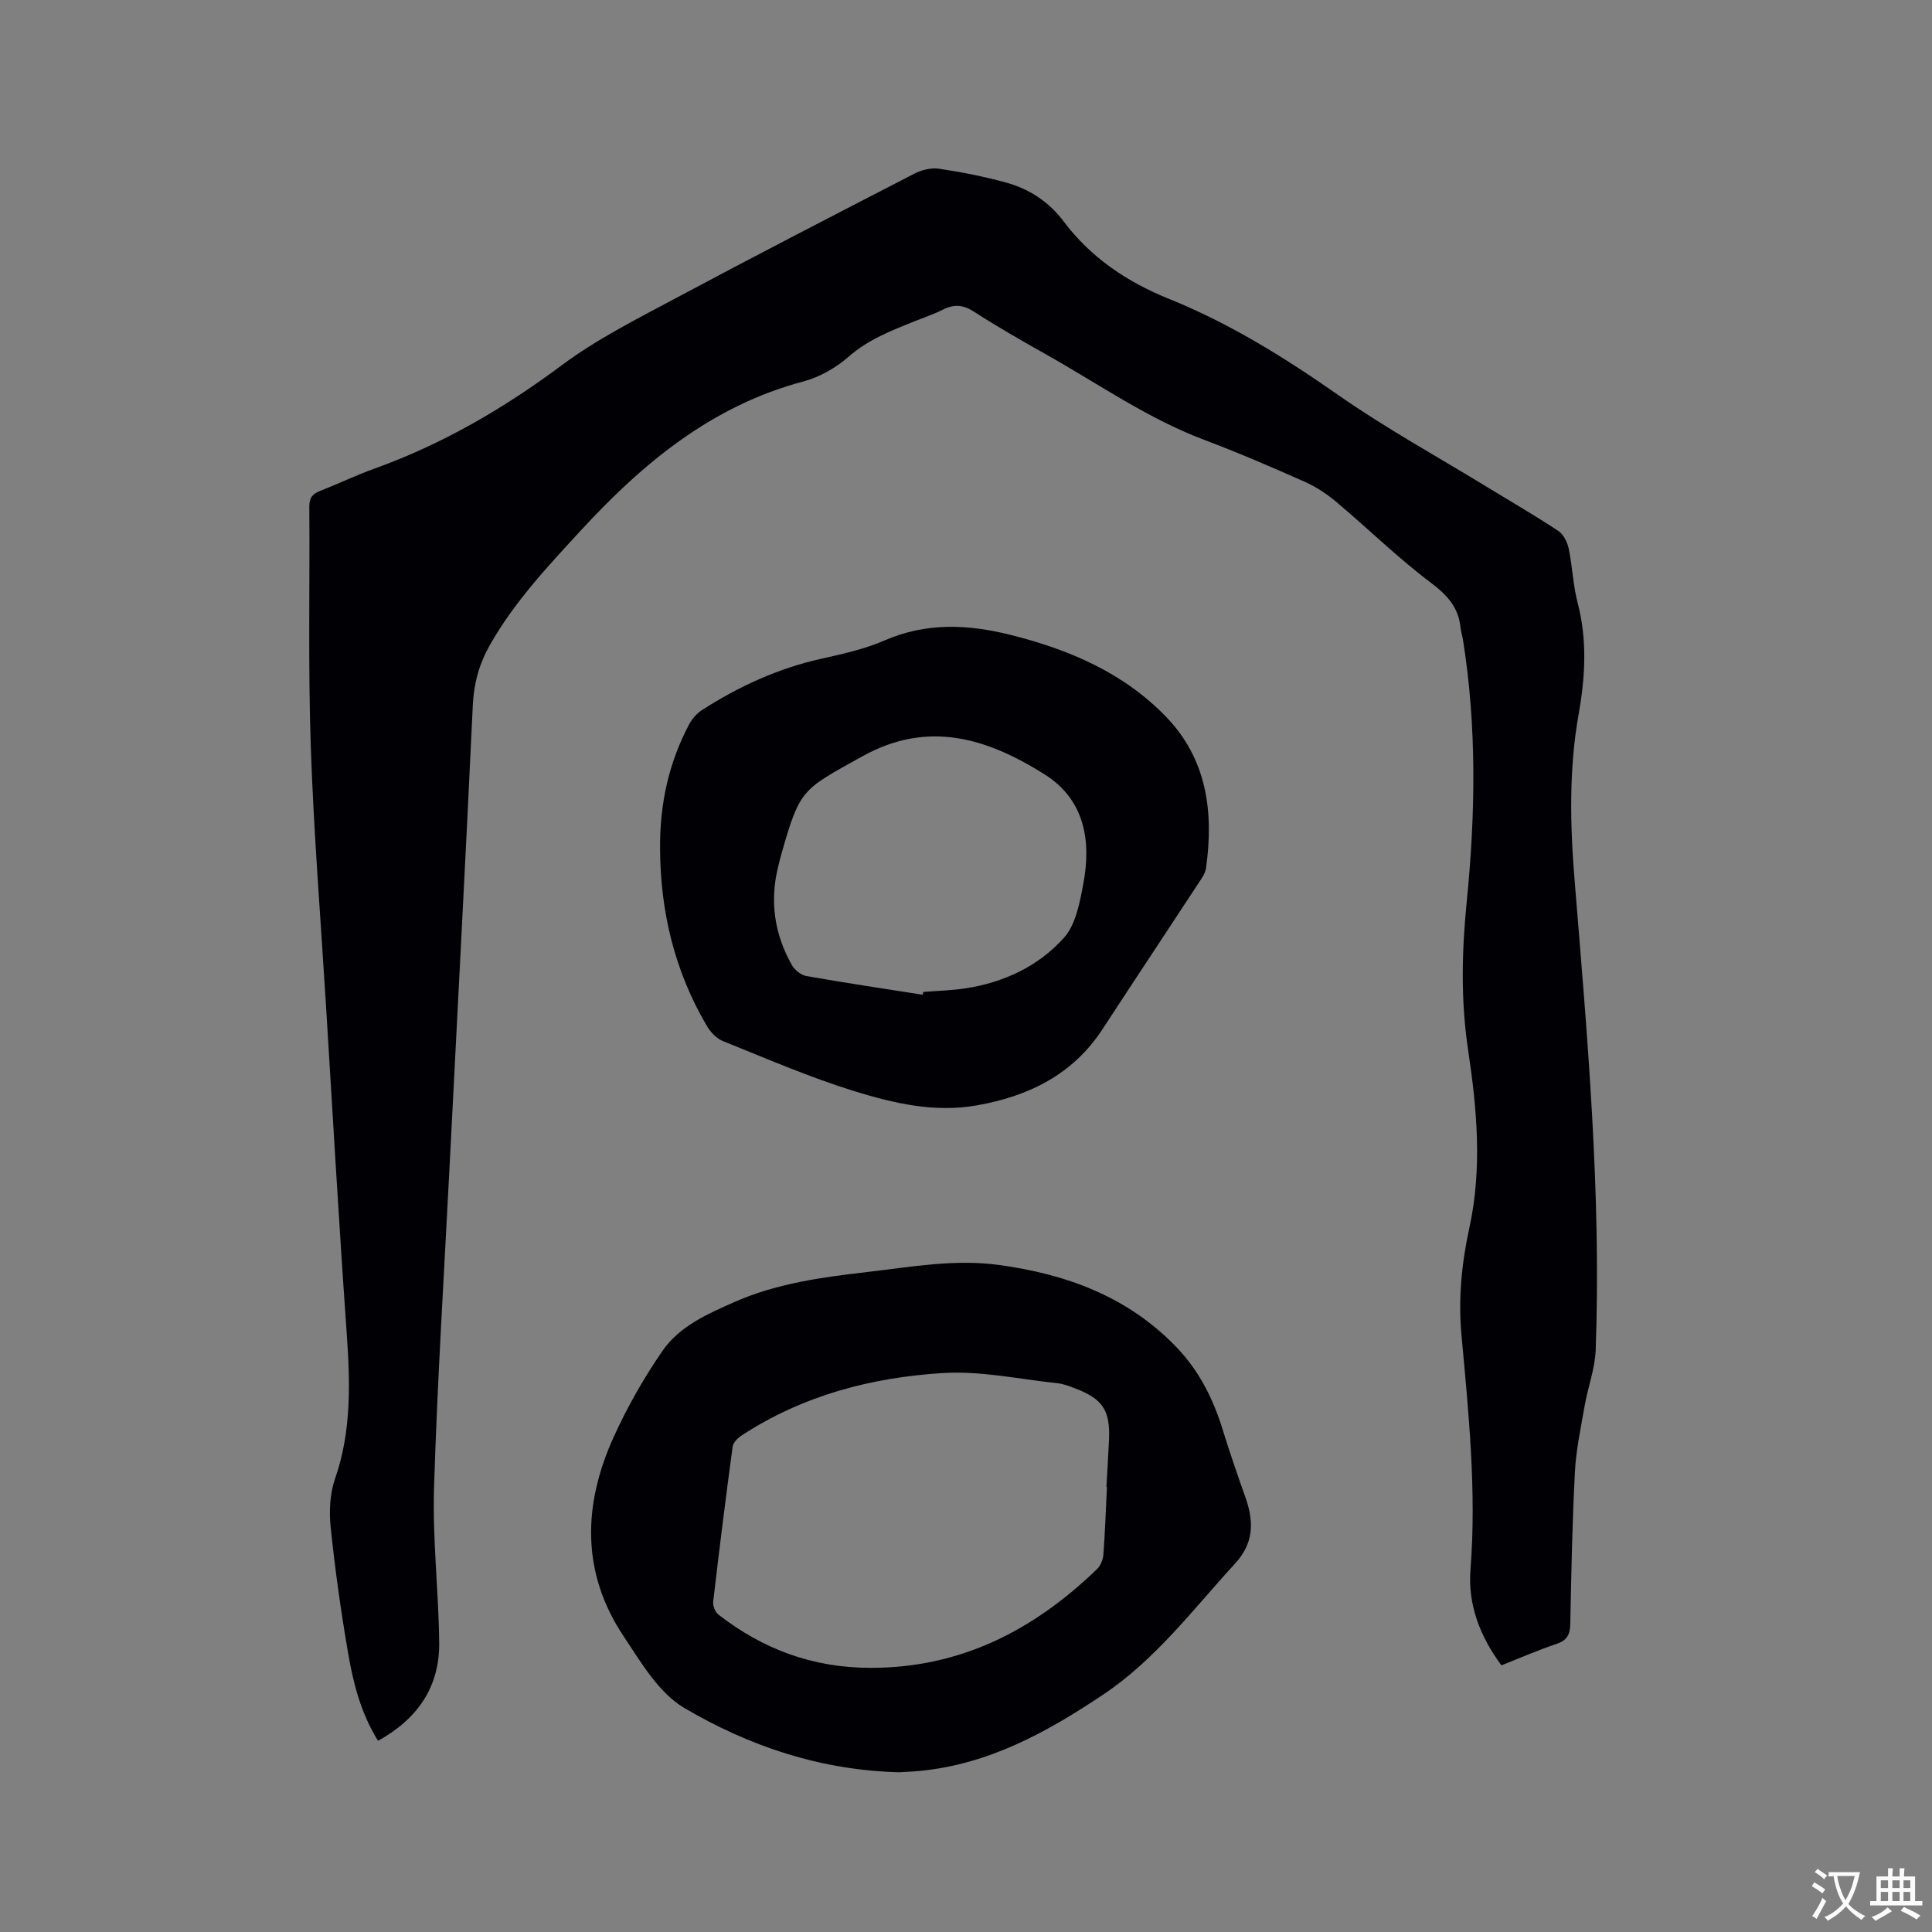
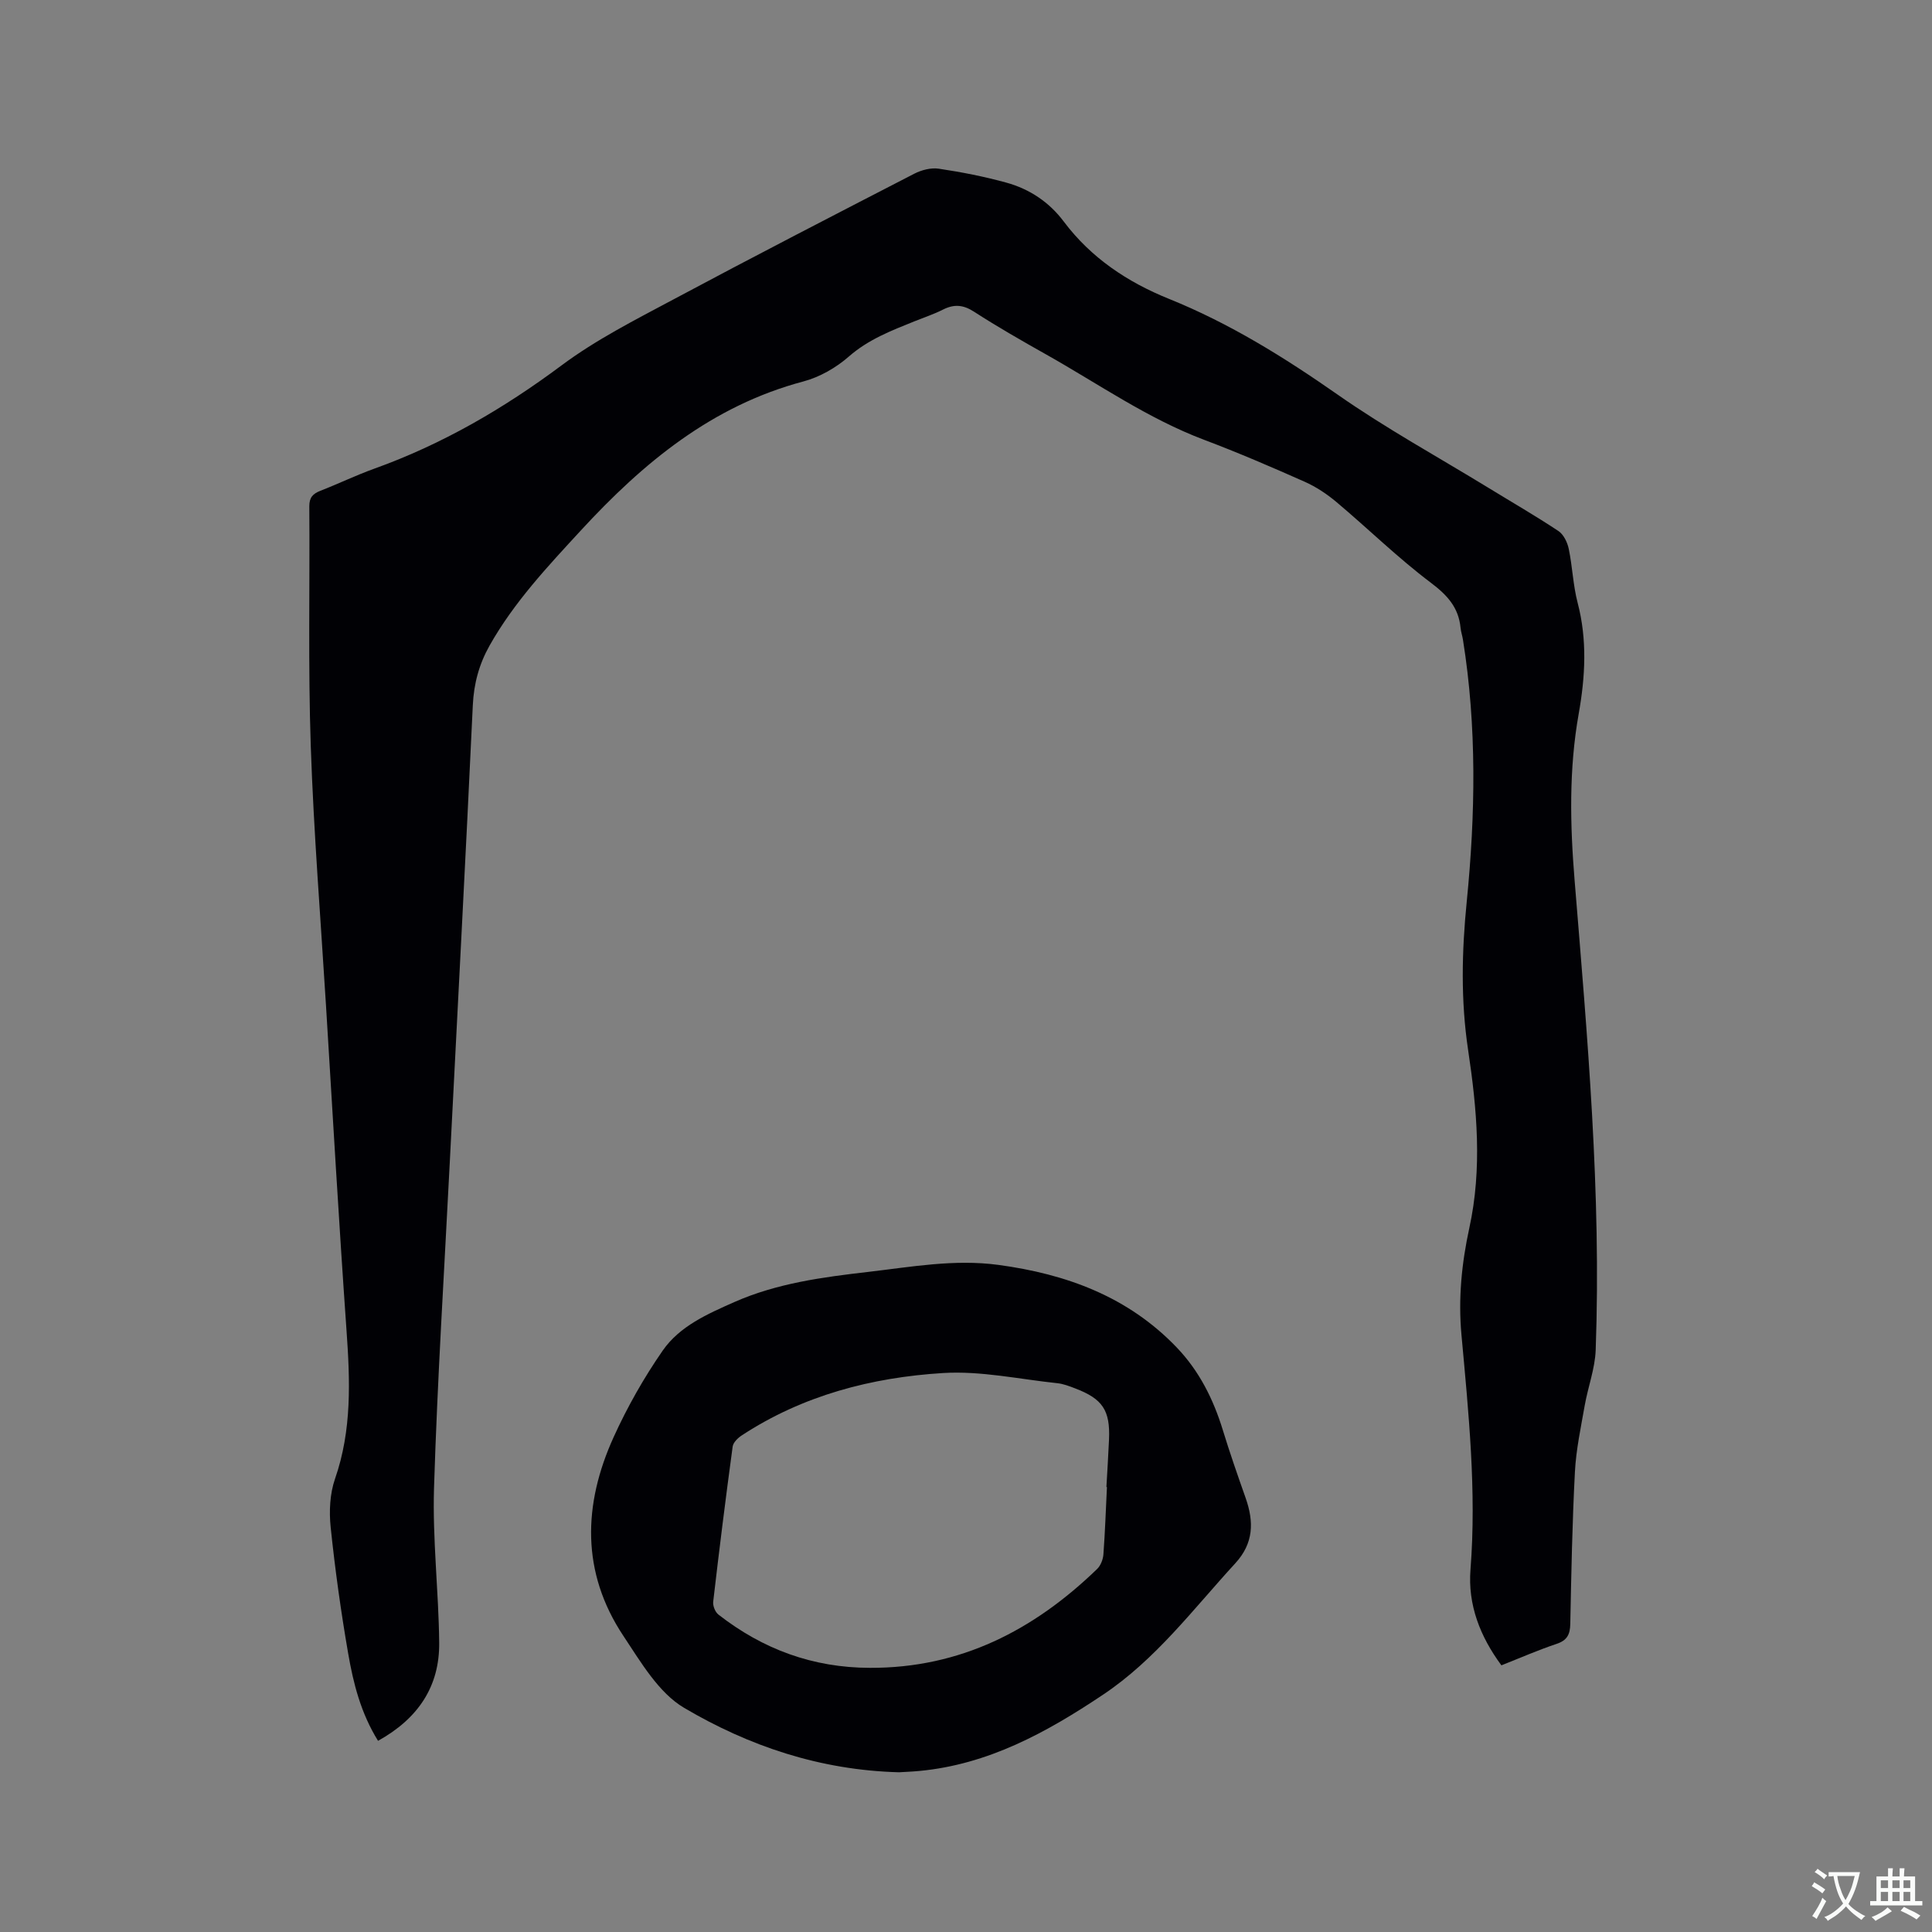
<svg xmlns="http://www.w3.org/2000/svg" enable-background="new 0 0 400 400" viewBox="0 0 400 400">
  <rect x="0" y="0" width="400" height="400" fill="#808080" stroke="none" />
  <g fill="#010105">
    <path d="m78.27 360.42c-3.56-5.73-5.12-11.9-6.19-18.12-1.5-8.66-2.71-17.37-3.62-26.11-.34-3.29-.17-6.92.9-10.01 3.52-10.11 3.12-20.35 2.38-30.76-1.58-22.42-2.87-44.86-4.25-67.3-1.1-17.88-2.54-35.76-3.15-53.66-.56-16.53-.18-33.08-.3-49.63-.01-1.83.73-2.61 2.3-3.22 3.75-1.46 7.38-3.22 11.16-4.58 14.07-5.05 26.75-12.43 38.75-21.37 7.16-5.34 15.28-9.45 23.2-13.68 16.53-8.84 33.19-17.43 49.85-26.02 1.5-.77 3.47-1.28 5.09-1.03 4.7.7 9.39 1.62 13.96 2.88 4.8 1.32 8.86 4.02 11.9 8.07 5.65 7.52 13.19 12.53 21.76 15.99 12.58 5.07 23.91 12.13 34.99 19.87 9.96 6.96 20.67 12.84 31.05 19.19 4.88 2.99 9.84 5.85 14.6 9.01 1.07.71 1.86 2.34 2.14 3.68.77 3.69.89 7.54 1.84 11.17 2.02 7.69 1.58 15.36.22 23.01-2.04 11.48-1.79 22.96-.84 34.53 2.64 32.33 5.54 64.67 4.36 97.17-.14 3.85-1.59 7.64-2.27 11.48-.8 4.57-1.79 9.15-2.03 13.76-.55 10.48-.75 20.98-.96 31.47-.04 2.2-.66 3.42-2.87 4.15-3.8 1.27-7.49 2.89-11.39 4.43-4.41-5.97-6.98-12.53-6.4-19.86 1.27-16.28-.4-32.43-1.87-48.56-.69-7.54.05-14.87 1.62-22.09 2.71-12.39 1.59-24.66-.25-36.94-1.53-10.23-1.31-20.34-.28-30.65 1.8-18.05 2.11-36.2-.78-54.24-.13-.83-.42-1.65-.5-2.49-.41-4.19-2.73-6.73-6.12-9.29-6.83-5.14-12.98-11.18-19.54-16.7-1.98-1.67-4.23-3.17-6.59-4.22-6.87-3.05-13.78-6.03-20.81-8.68-11.7-4.41-21.88-11.57-32.66-17.64-5.08-2.86-10.14-5.75-15.03-8.91-2.25-1.45-4.14-1.57-6.43-.41-1.88.95-3.91 1.62-5.87 2.41-4.79 1.93-9.55 3.75-13.6 7.3-2.64 2.31-6.02 4.25-9.39 5.15-18.93 5.03-33.17 16.83-46.07 30.83-6.9 7.49-13.87 14.9-18.92 23.86-2.16 3.84-3.26 7.86-3.47 12.36-1.47 31.56-3.17 63.11-4.77 94.67-1.14 22.45-2.56 44.89-3.26 67.35-.33 10.67.96 21.38 1.07 32.08.09 9.03-4.35 15.69-12.66 20.3z" />
    <path d="m186.12 366.93c-16.41-.44-31.1-5.45-44.47-13.33-5.29-3.12-8.96-9.46-12.57-14.88-8.78-13.19-8.37-27.23-2.03-41.19 2.83-6.23 6.26-12.29 10.16-17.91 3.51-5.06 9.27-7.58 14.8-10.03 8.83-3.91 18.32-5.17 27.78-6.26 8.91-1.04 17.81-2.67 26.89-1.45 14.12 1.9 26.91 6.59 36.99 17.14 4.63 4.85 7.54 10.67 9.5 17.05 1.45 4.74 3.09 9.43 4.74 14.11 1.72 4.92 1.66 9.34-2.17 13.5-8.73 9.5-16.46 19.91-27.43 27.23-11.66 7.79-23.7 14.41-37.99 15.75-1.58.15-3.17.2-4.2.27zm43.06-59.05c-.04 0-.07 0-.11-.01.18-3.28.4-6.56.54-9.84.26-6.04-1.32-8.42-7.04-10.59-1.18-.45-2.41-.93-3.65-1.06-7.88-.83-15.84-2.59-23.65-2.11-14.79.91-29.04 4.62-41.69 12.91-.81.53-1.77 1.46-1.89 2.31-1.45 10.7-2.79 21.41-4.03 32.13-.1.85.41 2.14 1.08 2.66 9.21 7.18 19.54 11 31.37 11.03 18.75.06 33.93-7.79 47.04-20.47.73-.71 1.22-1.97 1.3-3.02.34-4.62.5-9.28.73-13.94z" />
-     <path d="m136.66 175.66c-.08-9.06 1.76-17.69 6.03-25.71.61-1.15 1.59-2.26 2.68-2.96 7.62-4.89 15.75-8.62 24.66-10.6 4.43-.99 8.96-1.99 13.1-3.79 8.64-3.76 17.27-3.36 26.07-1.16 12.1 3.03 23.34 7.8 32.17 16.91 8.54 8.82 9.94 19.75 8.33 31.35-.16 1.18-1.01 2.31-1.7 3.36-6.56 10.01-13.19 19.98-19.73 30.01-6.17 9.45-15.34 13.9-26.05 15.79-8.73 1.54-17.19-.43-25.35-2.95-9.26-2.87-18.21-6.76-27.23-10.38-1.32-.53-2.56-1.87-3.31-3.15-6.66-11.32-9.62-23.65-9.67-36.72zm54.37 30.29c.05-.19.09-.38.14-.58 2.95-.24 5.93-.31 8.85-.76 7.88-1.23 14.99-4.59 20.24-10.43 2.45-2.72 3.28-7.23 4.01-11.09 1.72-9.02.3-17.55-8.02-22.78-11.79-7.41-24.03-11.35-37.77-3.69-12.47 6.95-12.83 6.64-16.7 20.18-.23.81-.43 1.64-.63 2.46-1.83 7.23-.85 14.1 2.8 20.55.58 1.02 1.89 2.08 3.01 2.27 8 1.41 16.05 2.61 24.07 3.87z" />
  </g>
  <path d="m377.9 391.2c-.2.3-.4.5-.6.8-.7-.6-1.4-1-2.2-1.5.2-.3.4-.5.5-.8.6.4 1.4.8 2.3 1.5zm-1.8 6.1c-.2-.2-.5-.4-.9-.6.4-.6.8-1.2 1.2-1.9s.7-1.3.9-1.9c.3.3.5.5.8.7-.7 1.3-1.4 2.6-2 3.7zm2.2-9c-.3.3-.5.5-.6.8-.6-.6-1.3-1.1-2-1.5.3-.3.5-.5.6-.7.6.5 1.3.9 2 1.4zm.3.2v-.9h2 4.5c-.3 1.3-.6 2.5-1 3.6s-.9 2.1-1.4 3c.4.5 1 1 1.6 1.4s1.2.8 1.9 1.1c-.3.2-.5.4-.8.8-.4-.3-1-.7-1.6-1.2s-1.2-1.1-1.6-1.6c-.5.6-1.1 1.1-1.7 1.6s-1.4.9-2.1 1.4c-.1-.3-.3-.5-.7-.8.6-.2 1.2-.5 1.9-1s1.4-1.1 2-1.8c-.5-.8-.9-1.6-1.2-2.5s-.6-2-.8-3.2c-.4.1-.7.1-1 .1zm2.5 2.7c.3 1 .7 1.7 1 2.2.3-.5.6-1.1 1-2s.6-1.9.9-3h-3.2-.4c.1.9.3 1.8.7 2.8z" fill="#fafbfa" />
  <path d="m396.5 388.5v1.5 3.6h1.5v.9c-.4 0-1 0-1.7 0h-7.9c-.5 0-.9 0-1.2 0v-.9h1.3v-3.5c0-.7 0-1.2 0-1.6h2.4c0-.8 0-1.4 0-1.7h1c0 .3-.1.8-.1 1.7h1.5c0-.8 0-1.4 0-1.7h1c0 .3-.1.9-.1 1.7zm-8.2 9.2c-.2-.3-.5-.5-.8-.8.8-.3 1.4-.6 1.9-.9s1-.7 1.4-1.1c.3.3.6.5.9.8-1.6 1-2.8 1.6-3.4 2zm2.6-6.8v-1.6h-1.5v1.6zm0 2.7v-1.9h-1.5v1.9zm2.4-2.7v-1.6h-1.5v1.6zm0 2.7v-1.9h-1.5v1.9zm.2 2 .7-.8c.4.2.9.5 1.6.8s1.3.7 1.8 1c-.3.3-.5.5-.8.8-.4-.3-1.5-1-3.3-1.8zm2-4.7v-1.6h-1.4v1.6zm0 2.7v-1.9h-1.4v1.9z" fill="#fafbfa" />
</svg>